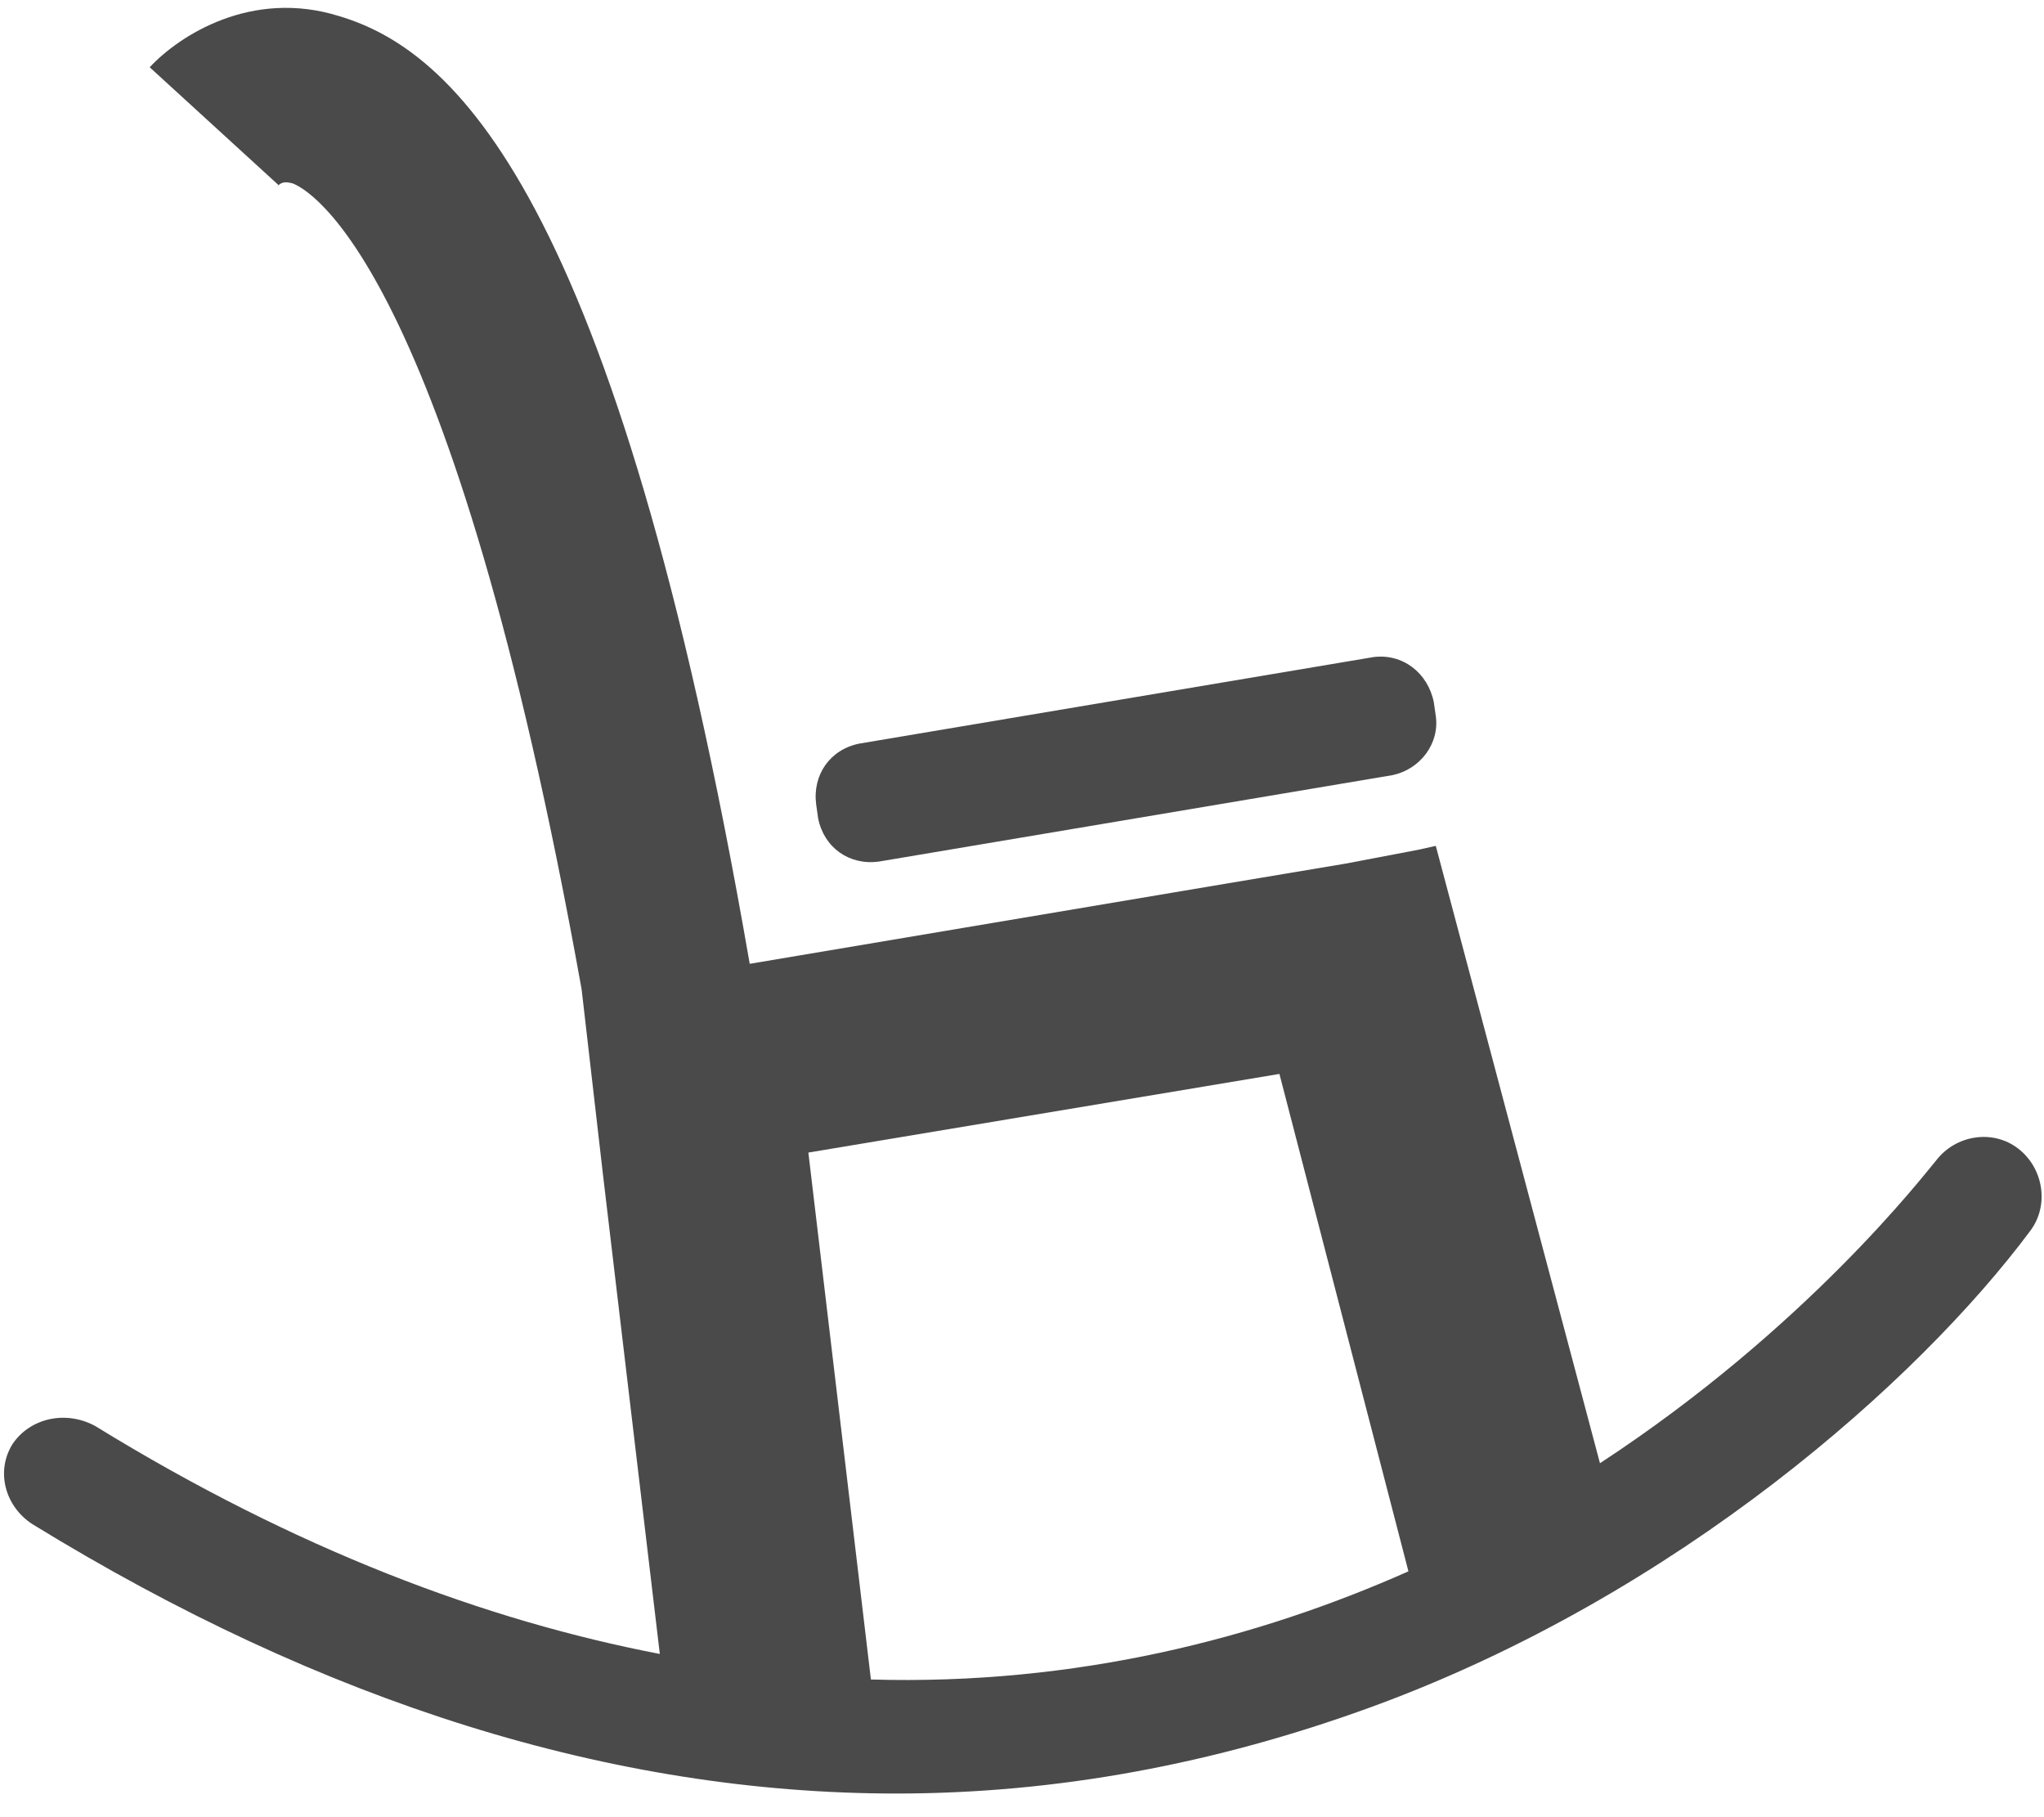
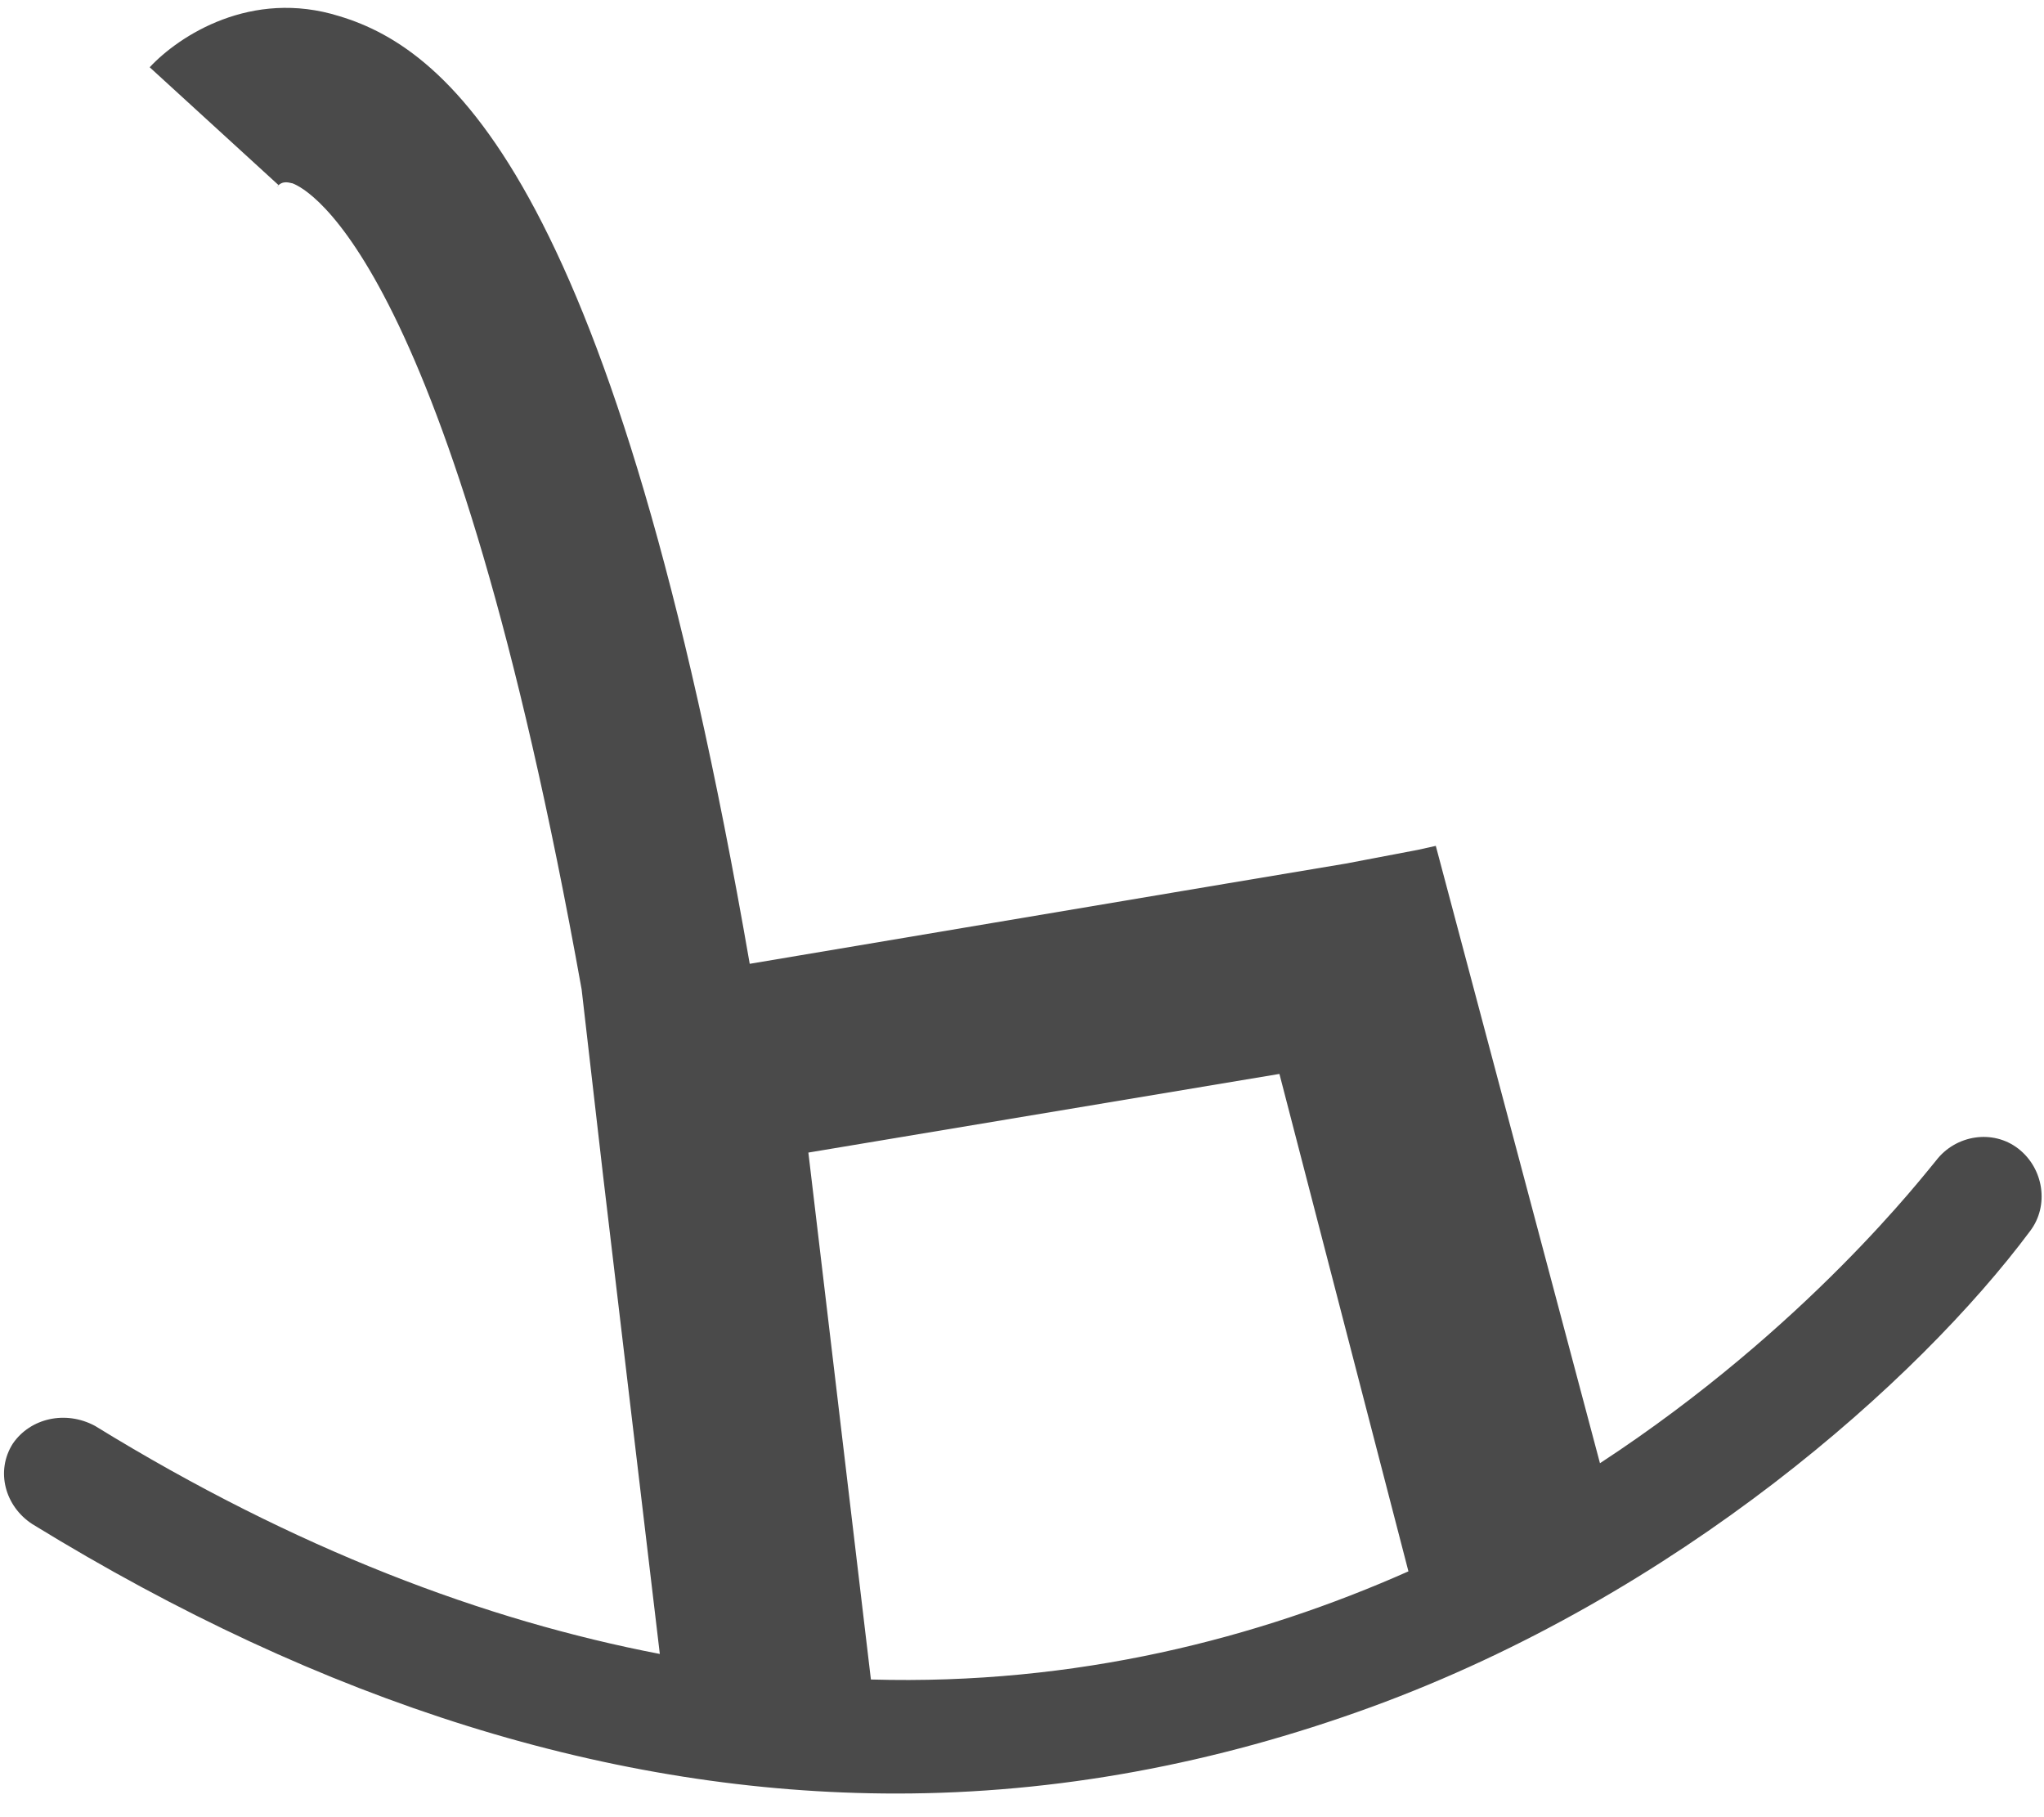
<svg xmlns="http://www.w3.org/2000/svg" width="72px" height="64px" viewBox="0 0 72 64" version="1.1">
  <title>livingroom-rocking-chair copy</title>
  <desc>Created with Sketch.</desc>
  <defs />
  <g id="Page-1" stroke="none" stroke-width="1" fill="none" fill-rule="evenodd">
    <g id="Desktop-HD" transform="translate(-310, -4569)" fill="#4A4A4A">
      <g id="livingroom-rocking-chair-copy" transform="translate(346.06, 4600.763) scale(-1, 1) translate(-346.06, -4600.763) translate(310.06, 4569.263)">
        <g id="Capa_1">
          <g id="Group">
-             <path d="M22.999,27.035 L41.107,30.082 C42.139,30.22 43.034,29.597 43.241,28.558 L43.31,28.074 C43.448,27.035 42.828,26.135 41.795,25.927 L23.687,22.88 C22.655,22.742 21.76,23.434 21.553,24.473 L21.484,24.957 C21.347,25.927 22.035,26.827 22.999,27.035 Z" id="Shape" />
            <path d="M68.715,49.955 C61.624,54.318 54.945,56.811 48.818,57.988 L50.814,41.161 L51.572,34.583 L51.572,34.583 C56.185,8.892 61.211,6.4 61.761,6.192 C61.83,6.192 62.106,6.053 62.312,6.33 L62.243,6.261 L66.787,2.106 C65.755,0.998 63.207,-0.664 60.109,0.306 C56.185,1.483 50.401,6.261 45.651,33.682 L28.782,30.843 L24.651,30.151 L22.104,29.666 L21.484,29.528 L15.701,51.271 C8.403,46.493 4.272,41.092 3.859,40.607 C3.17,39.707 1.862,39.499 0.967,40.191 C0.072,40.884 -0.135,42.2 0.554,43.1 C4.478,48.362 12.947,55.91 23.756,59.857 C29.264,61.865 34.841,62.904 40.487,62.904 C50.47,62.904 60.66,59.719 70.918,53.417 C71.882,52.794 72.227,51.548 71.607,50.578 C70.987,49.678 69.748,49.401 68.715,49.955 Z M41.382,58.888 C34.153,59.096 27.75,57.434 22.448,55.079 L26.992,37.56 L43.585,40.33 L41.382,58.888 Z" id="Shape" />
          </g>
        </g>
      </g>
    </g>
  </g>
</svg>